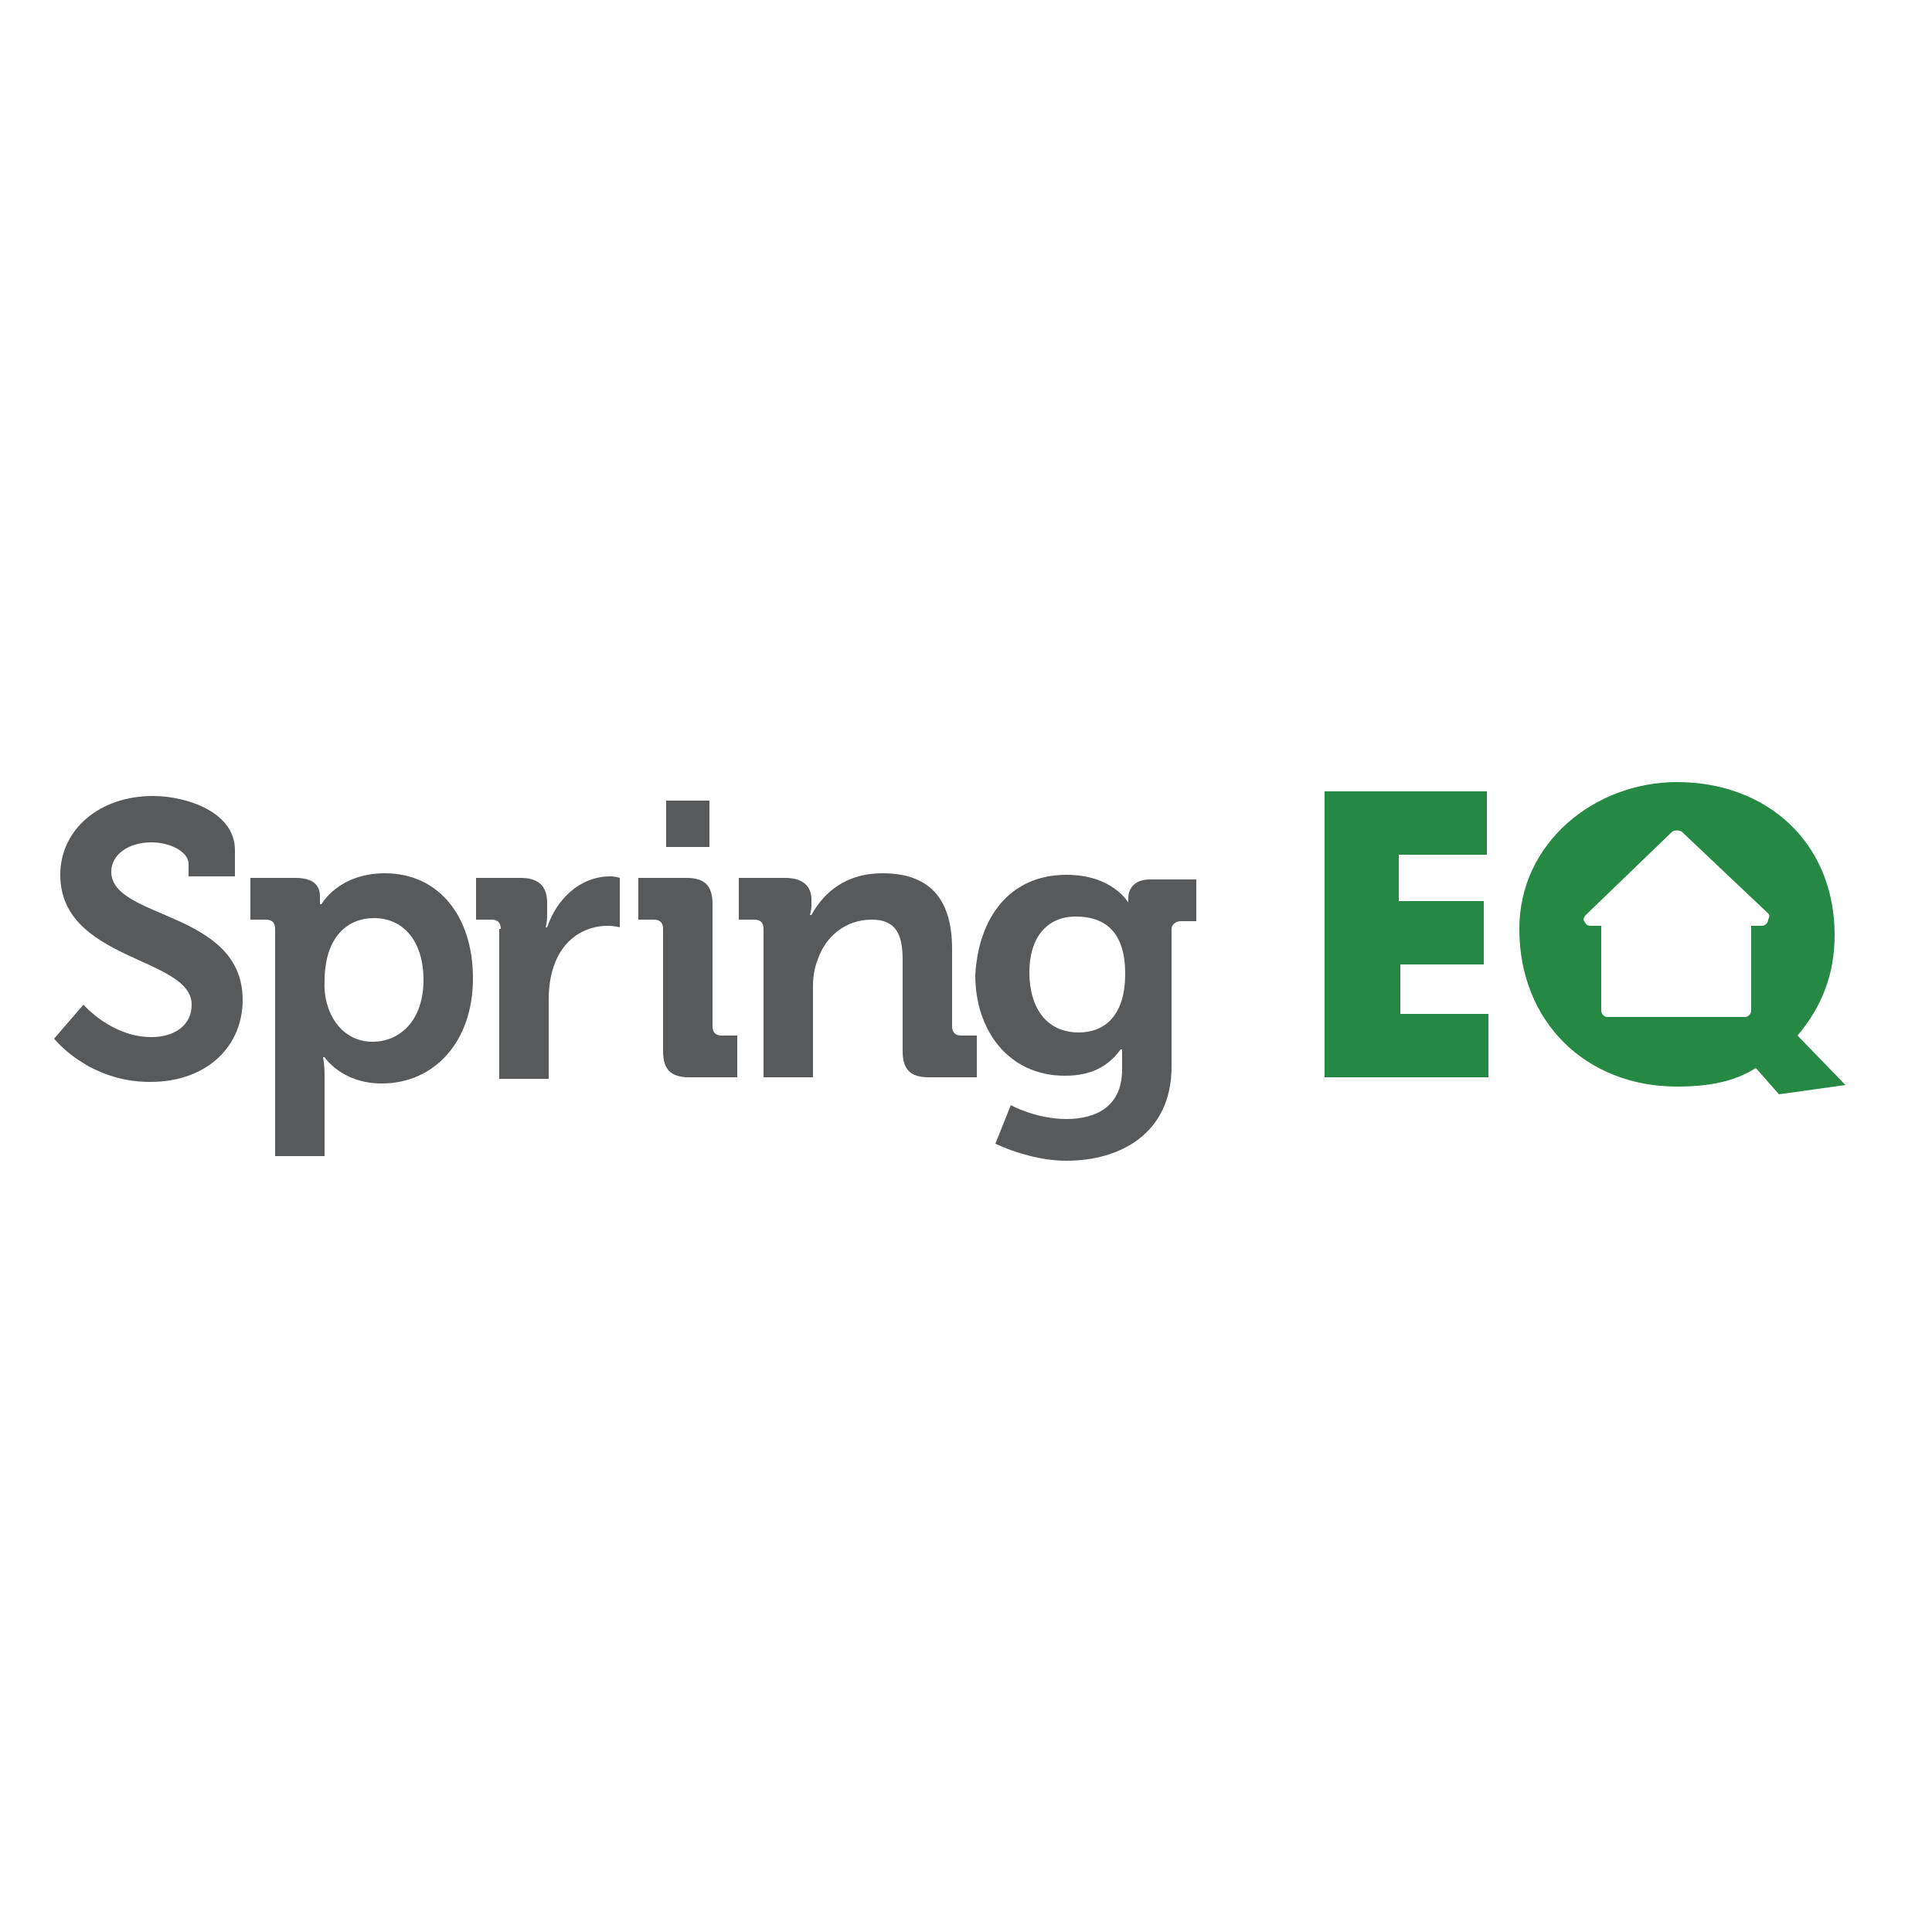
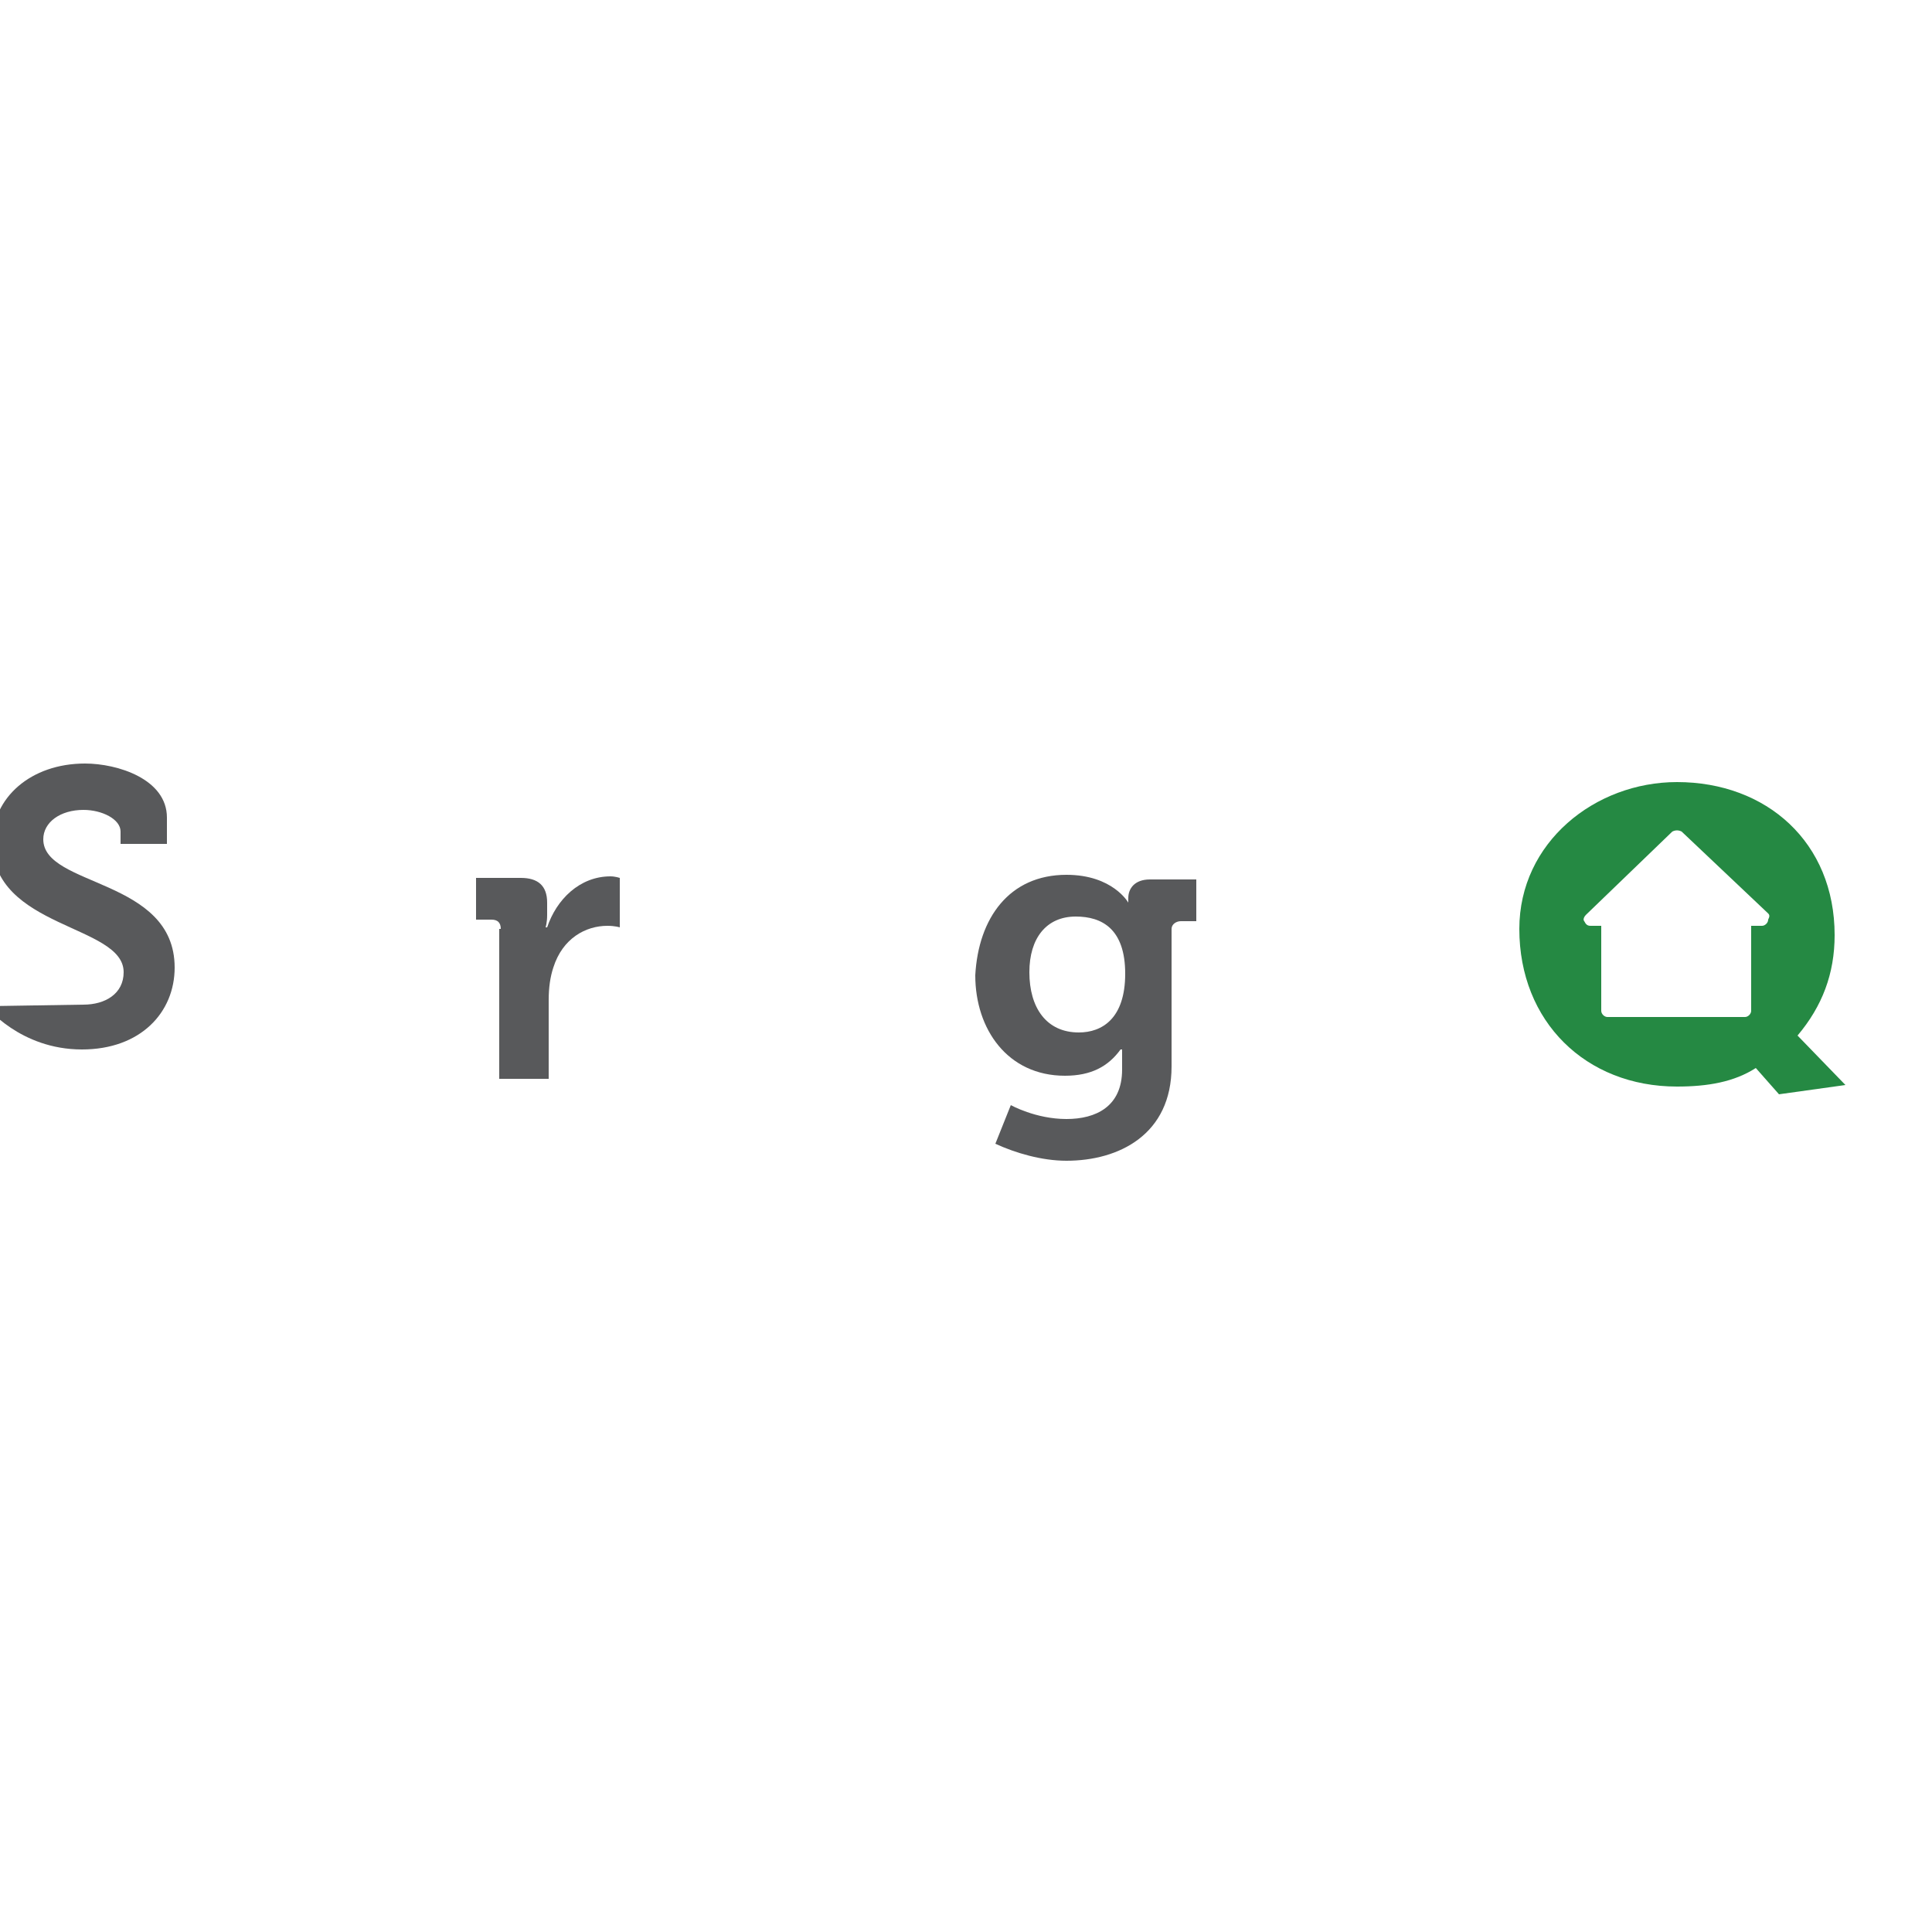
<svg xmlns="http://www.w3.org/2000/svg" viewBox="0 0 125 125">
-   <path d="m90.5 55.2v3.1h5.5v4.1h-5.4v3.2h5.7v4.1h-10.6v-18.5h10.5v4.1h-5.7z" fill="#258943" />
  <path d="m115.1 70.8-1.5-1.7c-1.4.9-3.1 1.2-5.1 1.2-5.9 0-10.2-4.2-10.2-10.2 0-5.6 4.9-9.5 10.2-9.5 5.8 0 10.2 3.9 10.2 9.9 0 2.5-.8 4.6-2.4 6.5l3.1 3.2zm-.7-11.7-5.6-5.3c-.2-.1-.4-.1-.6 0l-5.6 5.4c-.1.1-.2.3-.1.4.1.2.2.3.4.3h.7v5.5c0 .2.2.4.4.4h8.9c.2 0 .4-.2.4-.4v-5.5h.7c.2 0 .4-.2.4-.4.1-.2.1-.3 0-.4z" fill="#258943" />
  <g fill="#58595b">
-     <path d="m5.4 65s1.8 2.1 4.4 2.1c1.4 0 2.6-.7 2.6-2.1 0-3.1-8.5-2.8-8.5-8.4 0-2.9 2.5-5.1 6-5.1 2.1 0 5.3 1 5.3 3.5v1.7h-3v-.8c0-.8-1.2-1.4-2.4-1.4-1.5 0-2.6.8-2.6 1.9 0 3.1 8.5 2.5 8.5 8.3 0 2.9-2.2 5.3-6 5.3-4 0-6.2-2.8-6.2-2.8z" />
-     <path d="m17.8 60.1c0-.4-.2-.6-.6-.6h-1v-2.7h2.9c1.2 0 1.6.5 1.6 1.2v.5h.1s1.1-2 4.1-2c3.5 0 5.7 2.8 5.7 6.8 0 4.1-2.5 6.8-5.9 6.8-2.6 0-3.7-1.7-3.7-1.7h-.1s.1.5.1 1.1v5.3h-3.2zm6.3 7.3c1.8 0 3.3-1.4 3.3-4 0-2.5-1.3-4-3.2-4-1.7 0-3.2 1.2-3.2 4.1-.1 1.9 1 3.9 3.1 3.9z" />
+     <path d="m5.4 65c1.4 0 2.6-.7 2.6-2.1 0-3.1-8.5-2.8-8.5-8.4 0-2.9 2.5-5.1 6-5.1 2.1 0 5.3 1 5.3 3.5v1.7h-3v-.8c0-.8-1.2-1.4-2.4-1.4-1.5 0-2.6.8-2.6 1.9 0 3.1 8.5 2.5 8.5 8.3 0 2.9-2.2 5.3-6 5.3-4 0-6.2-2.8-6.2-2.8z" />
    <path d="m32.4 60.1c0-.4-.2-.6-.6-.6h-1v-2.7h2.9c1.1 0 1.7.5 1.7 1.6v.8c0 .5-.1.8-.1.8h.1c.6-1.8 2.1-3.3 4.1-3.3.3 0 .6.1.6.1v3.2s-.3-.1-.8-.1c-1.4 0-2.9.8-3.5 2.7-.2.6-.3 1.3-.3 2.1v5.1h-3.2v-9.7z" />
-     <path d="m42.9 60.1c0-.4-.2-.6-.6-.6h-1v-2.7h3.1c1.2 0 1.7.5 1.7 1.7v7.9c0 .4.2.6.6.6h1v2.7h-3.1c-1.2 0-1.7-.5-1.7-1.7zm.2-8.3h2.8v3h-2.8z" />
-     <path d="m49.4 60.1c0-.4-.2-.6-.6-.6h-1v-2.7h3c1.1 0 1.7.5 1.7 1.4v.4c0 .3-.1.6-.1.6h.1c.6-1.1 1.9-2.7 4.6-2.7 2.9 0 4.5 1.5 4.5 4.9v5c0 .4.2.6.6.6h1v2.7h-3.1c-1.2 0-1.7-.5-1.7-1.7v-5.9c0-1.6-.4-2.6-2-2.6-1.7 0-3 1.1-3.5 2.6-.2.5-.3 1.1-.3 1.7v5.9h-3.2z" />
    <path d="m69 56.6c3 0 4 1.8 4 1.8s0-.2 0-.3c0-.6.4-1.2 1.4-1.2h3v2.7h-1c-.3 0-.6.2-.6.5v8.9c0 4.4-3.4 6.1-6.8 6.1-1.6 0-3.3-.5-4.6-1.1l1-2.5s1.6.9 3.6.9c1.9 0 3.6-.8 3.6-3.2v-.6c0-.3 0-.7 0-.7h-.1c-.8 1.1-1.9 1.7-3.6 1.7-3.7 0-5.8-3-5.8-6.5.2-3.7 2.2-6.5 5.9-6.5zm3.8 6.4c0-2.9-1.5-3.7-3.2-3.7-1.9 0-3 1.4-3 3.6 0 2.3 1.1 3.9 3.2 3.9 1.5 0 3-.9 3-3.8z" />
  </g>
</svg>